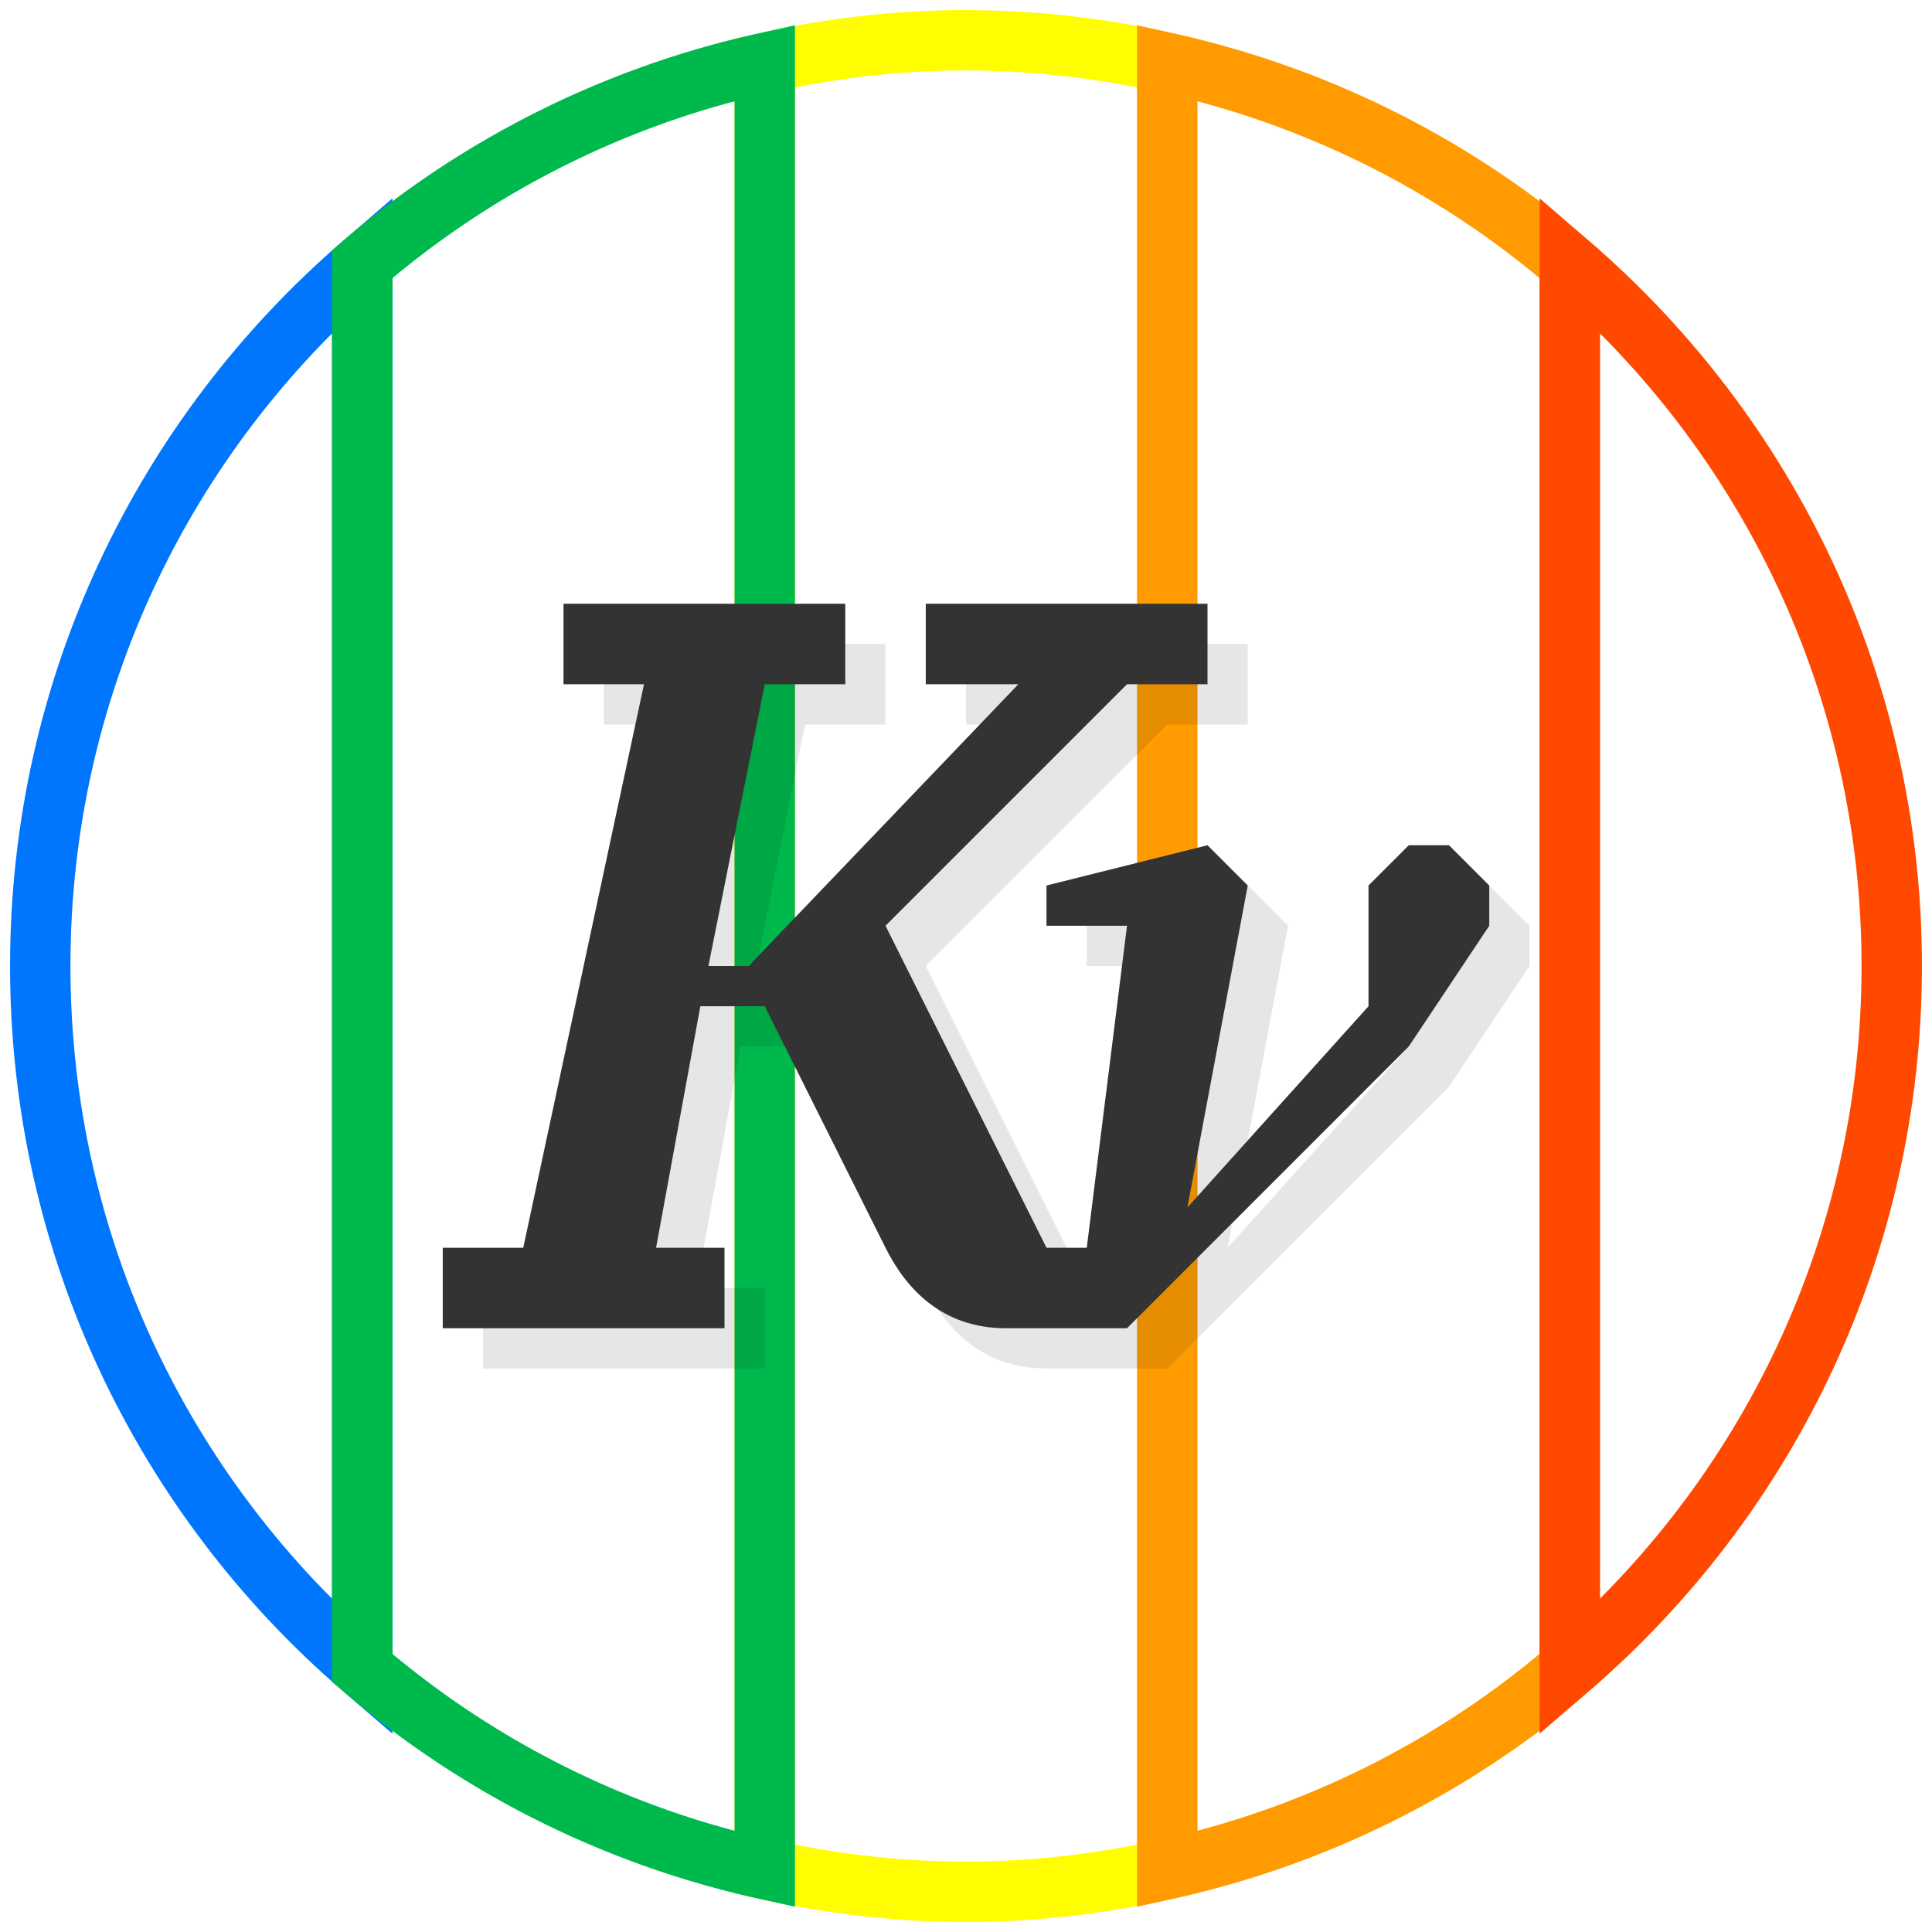
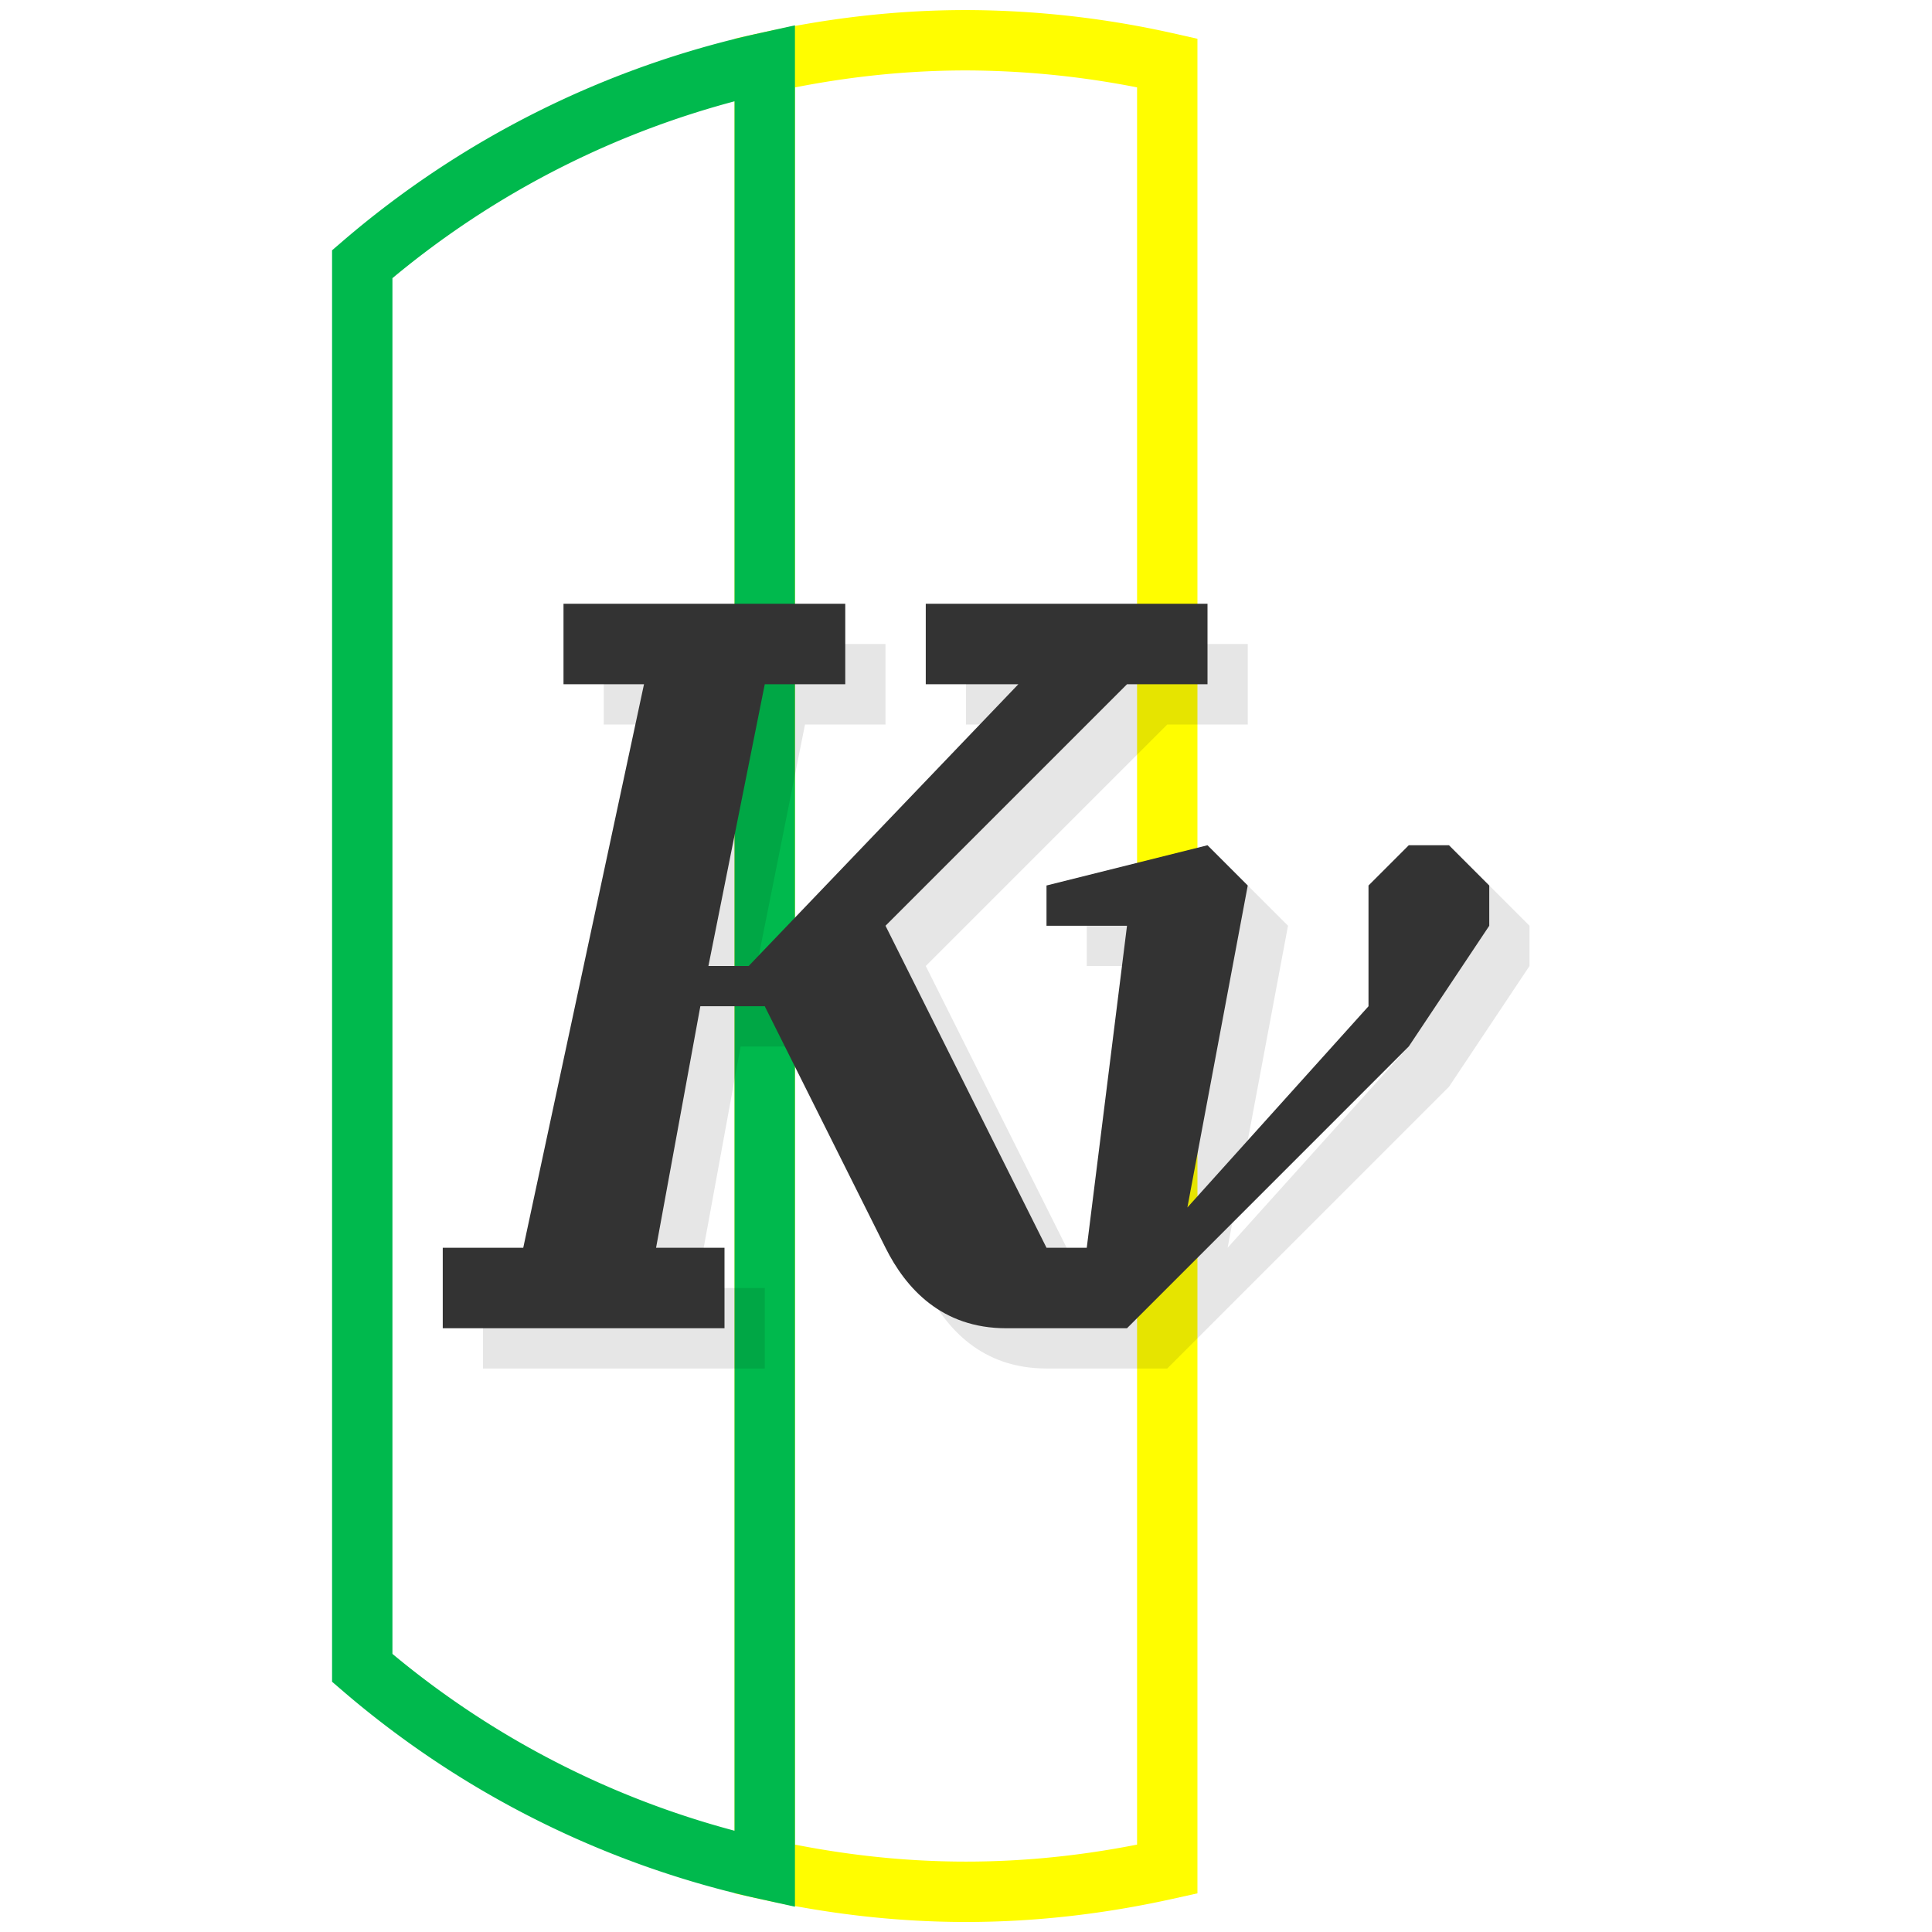
<svg xmlns="http://www.w3.org/2000/svg" viewBox="0 0 48 48">
  <path d="M24 1c-1.721 0-3.387.204-5 .563v44.875c1.613.358 3.279.563 5 .563s3.387-.204 5-.563V1.563A23.009 23.009 0 0 0 24 1z" fill="none" stroke="#fffd00" stroke-width="1.5" />
-   <path d="M9 6.563C4.103 10.781 1 17.03 1 24.001s3.103 13.22 8 17.438V6.564z" fill="none" stroke="#0076ff" stroke-width="1.5" />
  <path d="M19 1.563a22.925 22.925 0 0 0-10 5v34.875a22.925 22.925 0 0 0 10 5V1.563z" fill="none" stroke="#00b94d" stroke-width="1.5" />
-   <path d="M29 1.563v44.875a22.925 22.925 0 0 0 10-5V6.563a22.925 22.925 0 0 0-10-5z" fill="none" stroke="#ff9b00" stroke-width="1.5" />
-   <path d="M39 6.563v34.875C43.897 37.22 47 30.971 47 24s-3.103-13.22-8-17.438z" fill="none" stroke="#ff4900" stroke-width="1.5" />
  <path d="M15 16v2h2l-3 14h-2v2h7v-2h-1.7l1.1-6H20l3 6c.508 1.016 1.4 2 3 2h3l7-7 2-3v-1l-1-1h-1l-1 1v3l-4.5 5 1.5-8-1-1-4 1v1h2l-1 8h-1l-4-8 6-6h2v-2h-7v2h2.3l-6.7 7h-1l1.4-7h2v-2z" opacity=".1" />
  <path d="M14 15v2h2l-3 14h-2v2h7v-2h-1.7l1.1-6H19l3 6c.508 1.016 1.4 2 3 2h3l7-7 2-3v-1l-1-1h-1l-1 1v3l-4.5 5 1.5-8-1-1-4 1v1h2l-1 8h-1l-4-8 6-6h2v-2h-7v2h2.3l-6.7 7h-1l1.4-7h2v-2z" fill="#333" />
</svg>